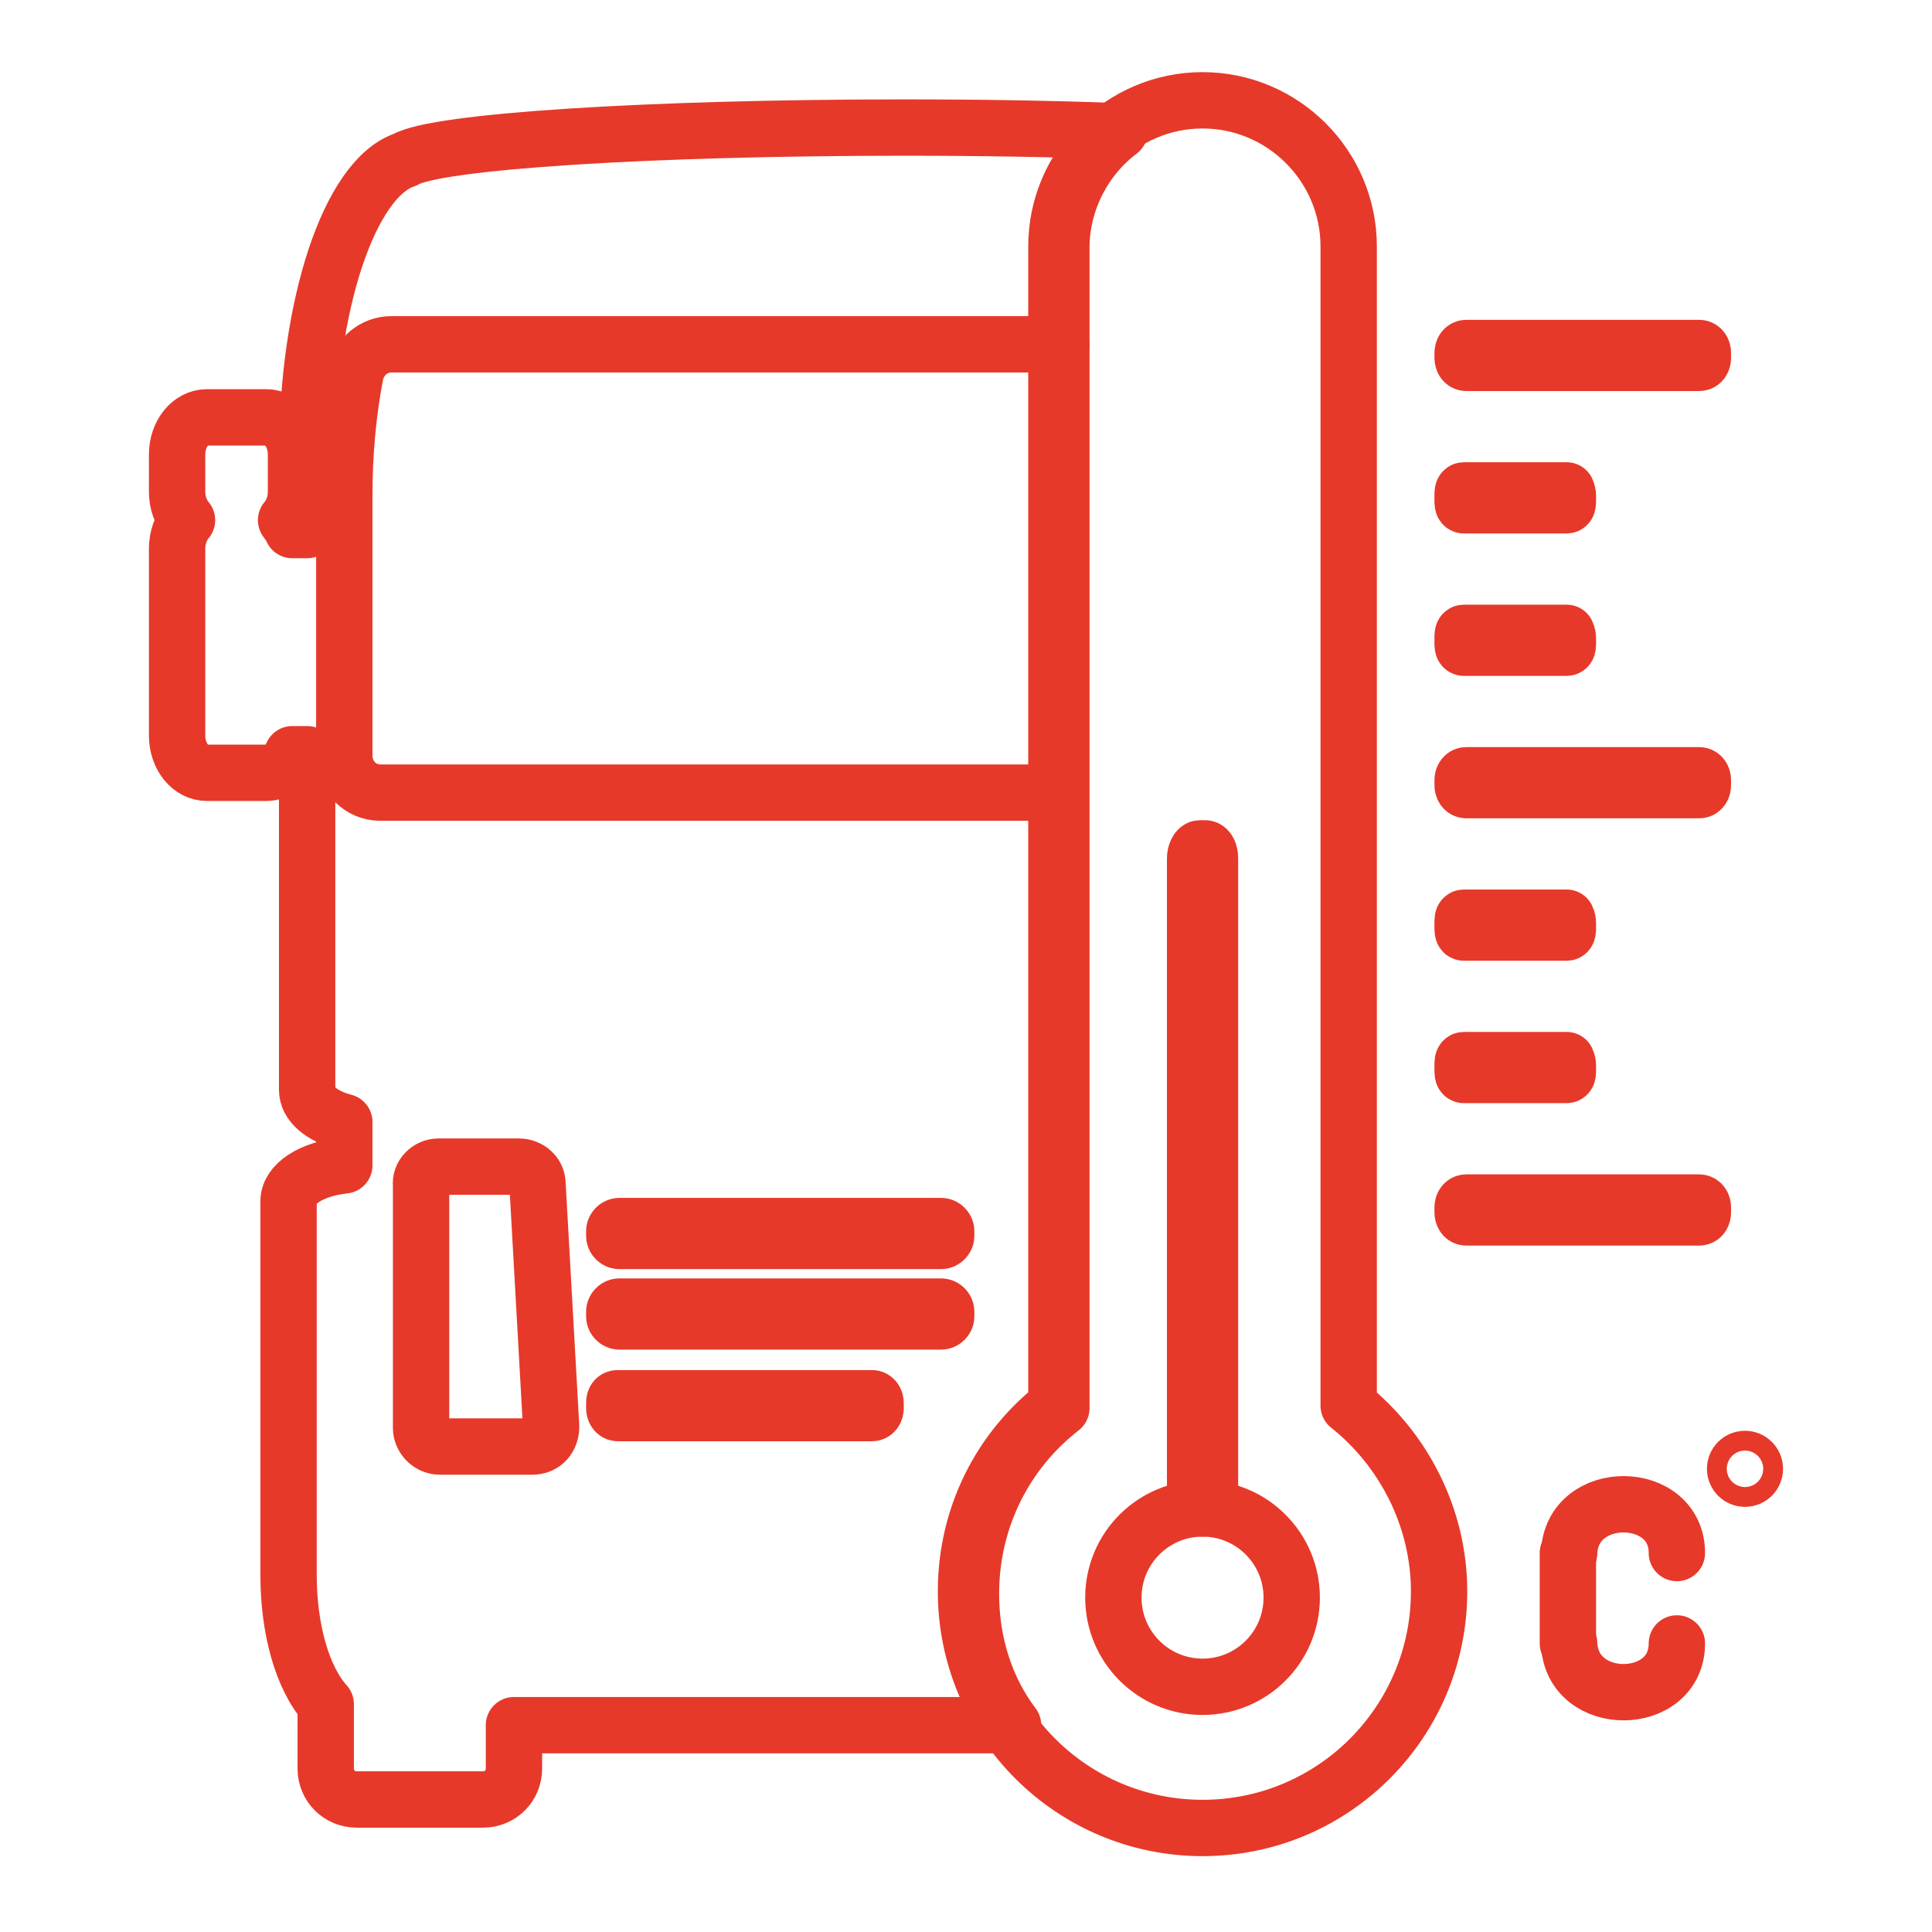
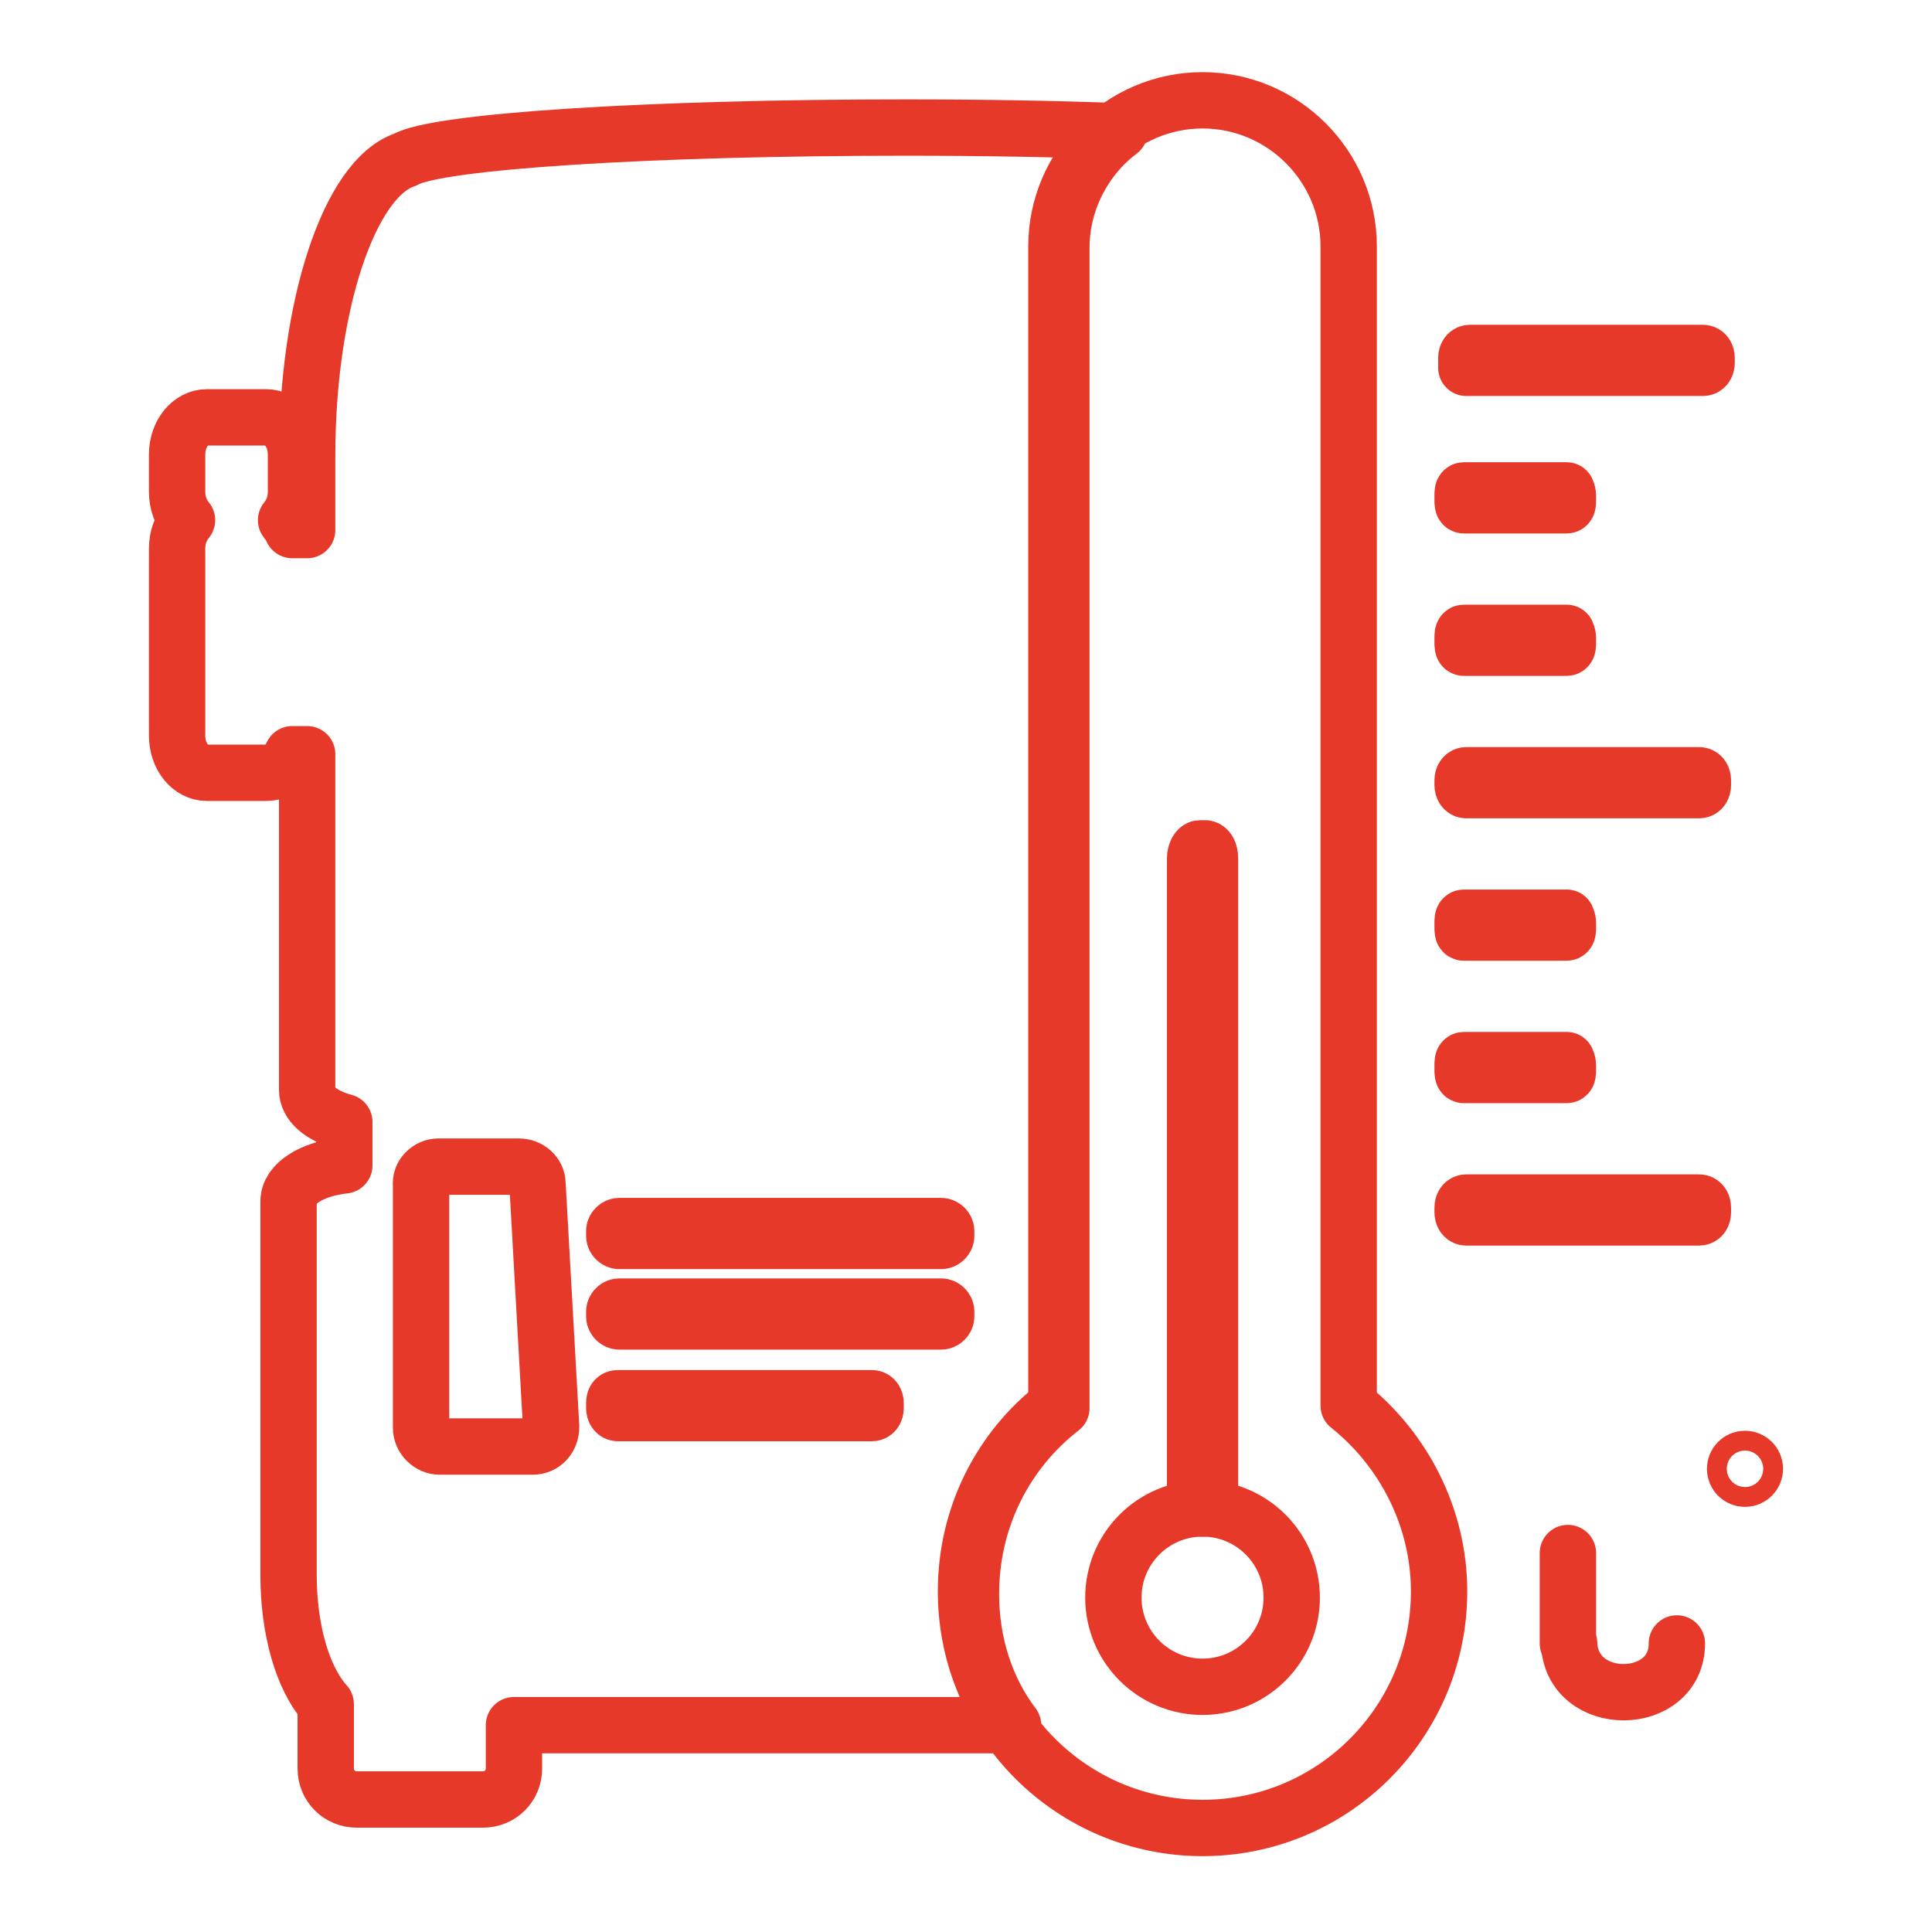
<svg xmlns="http://www.w3.org/2000/svg" version="1.1" id="_Слой_1" x="0px" y="0px" viewBox="0 0 156 156" style="enable-background:new 0 0 156 156;" xml:space="preserve">
  <style type="text/css"> .st0{fill:none;stroke:#E6392A;stroke-width:4.55;stroke-linecap:round;stroke-linejoin:round;} </style>
  <g>
    <path class="st0" d="M35.4,94.2h6.5c0.8,0,1.5,0.6,1.5,1.4l1.1,19.6c0,0.9-0.6,1.6-1.5,1.6h-7.5c-0.8,0-1.5-0.7-1.5-1.5V95.7 C33.9,94.9,34.6,94.2,35.4,94.2L35.4,94.2L35.4,94.2z" />
    <path class="st0" d="M50,99h26c0.2,0,0.4,0.2,0.4,0.4v0.4c0,0.2-0.2,0.4-0.4,0.4H50c-0.2,0-0.4-0.2-0.4-0.4v-0.4 C49.6,99.2,49.8,99,50,99C50,99,50,99,50,99z" />
    <path class="st0" d="M50,105.5h26c0.2,0,0.4,0.2,0.4,0.4v0.4c0,0.2-0.2,0.4-0.4,0.4H50c-0.2,0-0.4-0.2-0.4-0.4v-0.4 C49.6,105.7,49.8,105.5,50,105.5C50,105.5,50,105.5,50,105.5z" />
    <path class="st0" d="M49.9,112.9h20.5c0.2,0,0.3,0.2,0.3,0.4v0.4c0,0.2-0.1,0.4-0.3,0.4H49.9c-0.2,0-0.3-0.2-0.3-0.4v-0.4 C49.6,113,49.7,112.9,49.9,112.9C49.9,112.9,49.9,112.9,49.9,112.9z" />
    <g>
      <path class="st0" d="M78.4,128.7c0-6.1,2.8-11.5,7.3-15V20c0-3.8,1.9-7.3,4.7-9.4c-5.3-0.2-11.1-0.3-17.3-0.3l-0.1,0 c-20.5,0-37.8,1.1-40.3,2.6c-4.5,1.5-7.9,11.8-7.9,23.9v6h-1.2c-0.1-0.3-0.3-0.5-0.5-0.8c0.5-0.6,0.8-1.4,0.8-2.3v-3 c0-1.7-1.1-3-2.4-3h-4.8c-1.3,0-2.4,1.3-2.4,3v3c0,0.9,0.3,1.7,0.8,2.3c-0.5,0.6-0.8,1.4-0.8,2.3v15.1c0,1.7,1.1,3,2.4,3h4.8 c0.9,0,1.7-0.6,2.1-1.5h1.2v27.1c0,1.1,1.1,2.1,3,2.6v3.5c-2.7,0.3-4.5,1.5-4.5,2.9v30.2c0,4.3,1.1,8.3,3,10.4v5.2 c0,1.4,1.1,2.5,2.5,2.5H39c1.4,0,2.5-1.1,2.5-2.5v-3.5h40.3C79.6,136.4,78.4,132.7,78.4,128.7z" />
    </g>
    <path class="st0" d="M108.9,113.5V19.9c0-6.5-5.3-11.8-11.8-11.8s-11.8,5.3-11.8,11.8v93.6c-4.5,3.5-7.3,8.9-7.3,15 c0,10.6,8.6,19.1,19.1,19.1c10.6,0,19.1-8.6,19.1-19.1C116.2,122.5,113.3,117,108.9,113.5z" />
    <g>
-       <path class="st0" d="M85.7,27.8H31.6h0c-1.4,0-2.6,1-2.9,2.4c-0.6,3.1-0.9,6.4-0.9,9.8v21c0,1.7,1.3,3,2.9,3h54.9V27.8z" />
-     </g>
+       </g>
    <path class="st0" d="M97.7,69.3V121c0,0.4-0.2,0.8-0.4,0.8h-0.4c-0.2,0-0.4-0.4-0.4-0.8V69.3c0-0.4,0.2-0.8,0.4-0.8h0.4 C97.5,68.5,97.7,68.8,97.7,69.3L97.7,69.3z" />
    <path class="st0" d="M118.4,98.3c-0.2,0-0.3-0.2-0.3-0.4v-0.4c0-0.2,0.1-0.4,0.3-0.4h18.8c0.2,0,0.3,0.2,0.3,0.4v0.4 c0,0.2-0.1,0.4-0.3,0.4H118.4L118.4,98.3z" />
    <path class="st0" d="M118.4,63.8c-0.2,0-0.3-0.2-0.3-0.4V63c0-0.2,0.1-0.4,0.3-0.4h18.8c0.2,0,0.3,0.2,0.3,0.4v0.4 c0,0.2-0.1,0.4-0.3,0.4H118.4L118.4,63.8z" />
-     <path class="st0" d="M118.4,29.3c-0.2,0-0.3-0.2-0.3-0.4v-0.4c0-0.2,0.1-0.4,0.3-0.4h18.8c0.2,0,0.3,0.2,0.3,0.4v0.4 c0,0.2-0.1,0.4-0.3,0.4H118.4L118.4,29.3z" />
+     <path class="st0" d="M118.4,29.3v-0.4c0-0.2,0.1-0.4,0.3-0.4h18.8c0.2,0,0.3,0.2,0.3,0.4v0.4 c0,0.2-0.1,0.4-0.3,0.4H118.4L118.4,29.3z" />
    <path class="st0" d="M118.2,40.8c-0.1,0-0.1-0.2-0.1-0.4V40c0-0.2,0-0.4,0.1-0.4h8.3c0,0,0.1,0.2,0.1,0.4v0.4c0,0.2,0,0.4-0.1,0.4 H118.2L118.2,40.8z" />
    <path class="st0" d="M118.2,52.3c-0.1,0-0.1-0.2-0.1-0.4v-0.4c0-0.2,0-0.4,0.1-0.4h8.3c0,0,0.1,0.2,0.1,0.4v0.4 c0,0.2,0,0.4-0.1,0.4H118.2L118.2,52.3z" />
    <path class="st0" d="M118.2,75.3c-0.1,0-0.1-0.2-0.1-0.4v-0.4c0-0.2,0-0.4,0.1-0.4h8.3c0,0,0.1,0.2,0.1,0.4v0.4 c0,0.2,0,0.4-0.1,0.4H118.2L118.2,75.3z" />
    <path class="st0" d="M118.2,86.8c-0.1,0-0.1-0.2-0.1-0.4V86c0-0.2,0-0.4,0.1-0.4h8.3c0,0,0.1,0.2,0.1,0.4v0.4c0,0.2,0,0.4-0.1,0.4 H118.2L118.2,86.8z" />
    <circle class="st0" cx="97.1" cy="129" r="7.2" />
    <circle class="st0" cx="140.9" cy="118.6" r="0.8" />
-     <path class="st0" d="M135.4,125.4c0-5.2-8.5-5.3-8.7,0" />
    <path class="st0" d="M135.4,132.7c0,5.2-8.5,5.3-8.7,0" />
    <line class="st0" x1="126.6" y1="132.7" x2="126.6" y2="125.4" />
  </g>
</svg>